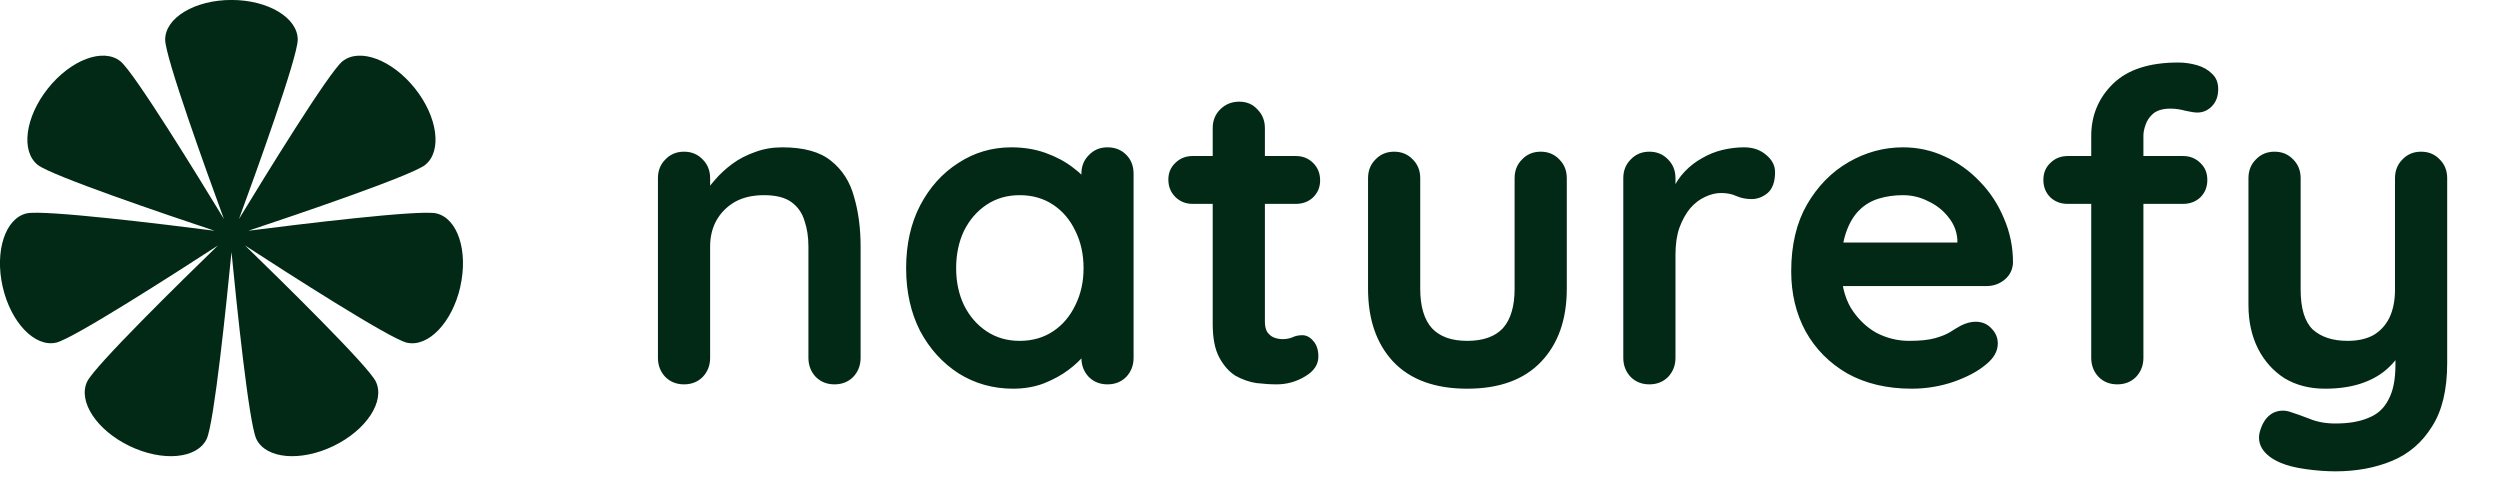
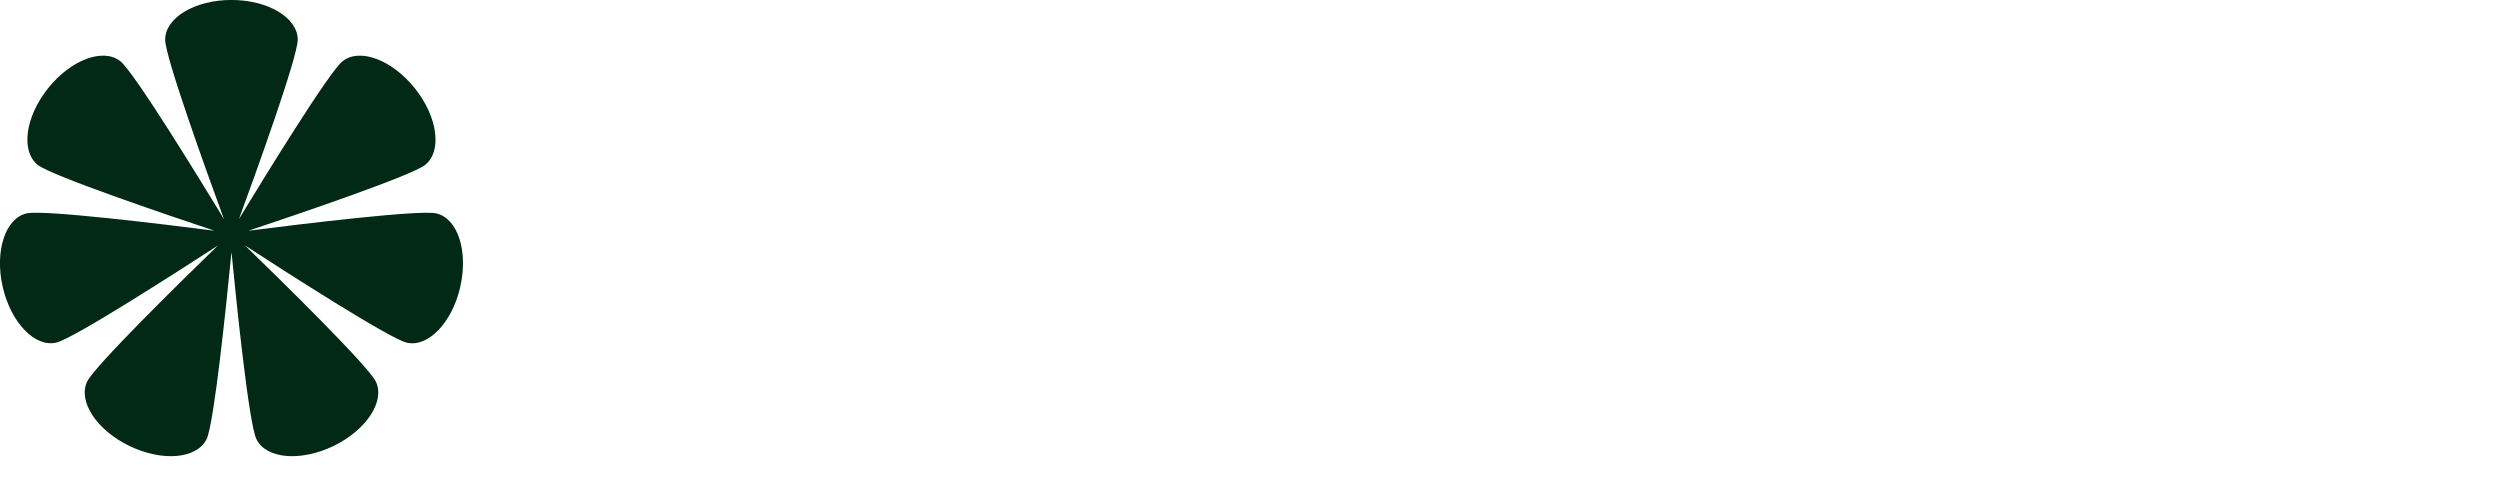
<svg xmlns="http://www.w3.org/2000/svg" width="120" height="23" viewBox="0 0 120 23" fill="none">
  <g clip-path="url(#clip0_229_13345)">
    <path d="M22.094 13.771C21.702 15.485 20.553 16.683 19.527 16.448C18.716 16.263 13.793 13.103 11.763 11.783C13.5 13.469 17.677 17.565 18.039 18.314C18.496 19.263 17.581 20.649 16 21.412C14.416 22.173 12.763 22.022 12.306 21.075C11.944 20.324 11.346 14.505 11.112 12.097C10.877 14.505 10.279 20.326 9.918 21.075C9.46 22.022 7.807 22.173 6.224 21.412C4.64 20.651 3.727 19.263 4.185 18.314C4.546 17.563 8.724 13.469 10.461 11.783C8.43 13.101 3.507 16.263 2.697 16.446C1.67 16.681 0.521 15.481 0.129 13.768C-0.263 12.054 0.254 10.476 1.28 10.242C2.091 10.056 7.897 10.768 10.299 11.076C8.003 10.311 2.462 8.433 1.811 7.915C0.988 7.258 1.209 5.613 2.305 4.239C3.401 2.866 4.956 2.284 5.779 2.941C6.43 3.46 9.493 8.444 10.748 10.511C9.916 8.24 7.928 2.737 7.928 1.904C7.928 0.851 9.352 -0.002 11.11 -0.002C12.867 -0.002 14.291 0.851 14.291 1.904C14.291 2.737 12.306 8.237 11.471 10.511C12.728 8.442 15.792 3.46 16.441 2.941C17.263 2.284 18.818 2.868 19.914 4.239C21.01 5.611 21.231 7.258 20.408 7.915C19.757 8.433 14.218 10.311 11.92 11.076C14.322 10.77 20.127 10.058 20.939 10.242C21.97 10.476 22.484 12.056 22.092 13.768L22.094 13.771Z" fill="#022915" />
  </g>
-   <path d="M37.551 7.072C38.581 7.072 39.36 7.288 39.889 7.719C40.432 8.15 40.801 8.728 40.996 9.452C41.204 10.161 41.309 10.955 41.309 11.831V17.175C41.309 17.537 41.19 17.843 40.954 18.094C40.717 18.33 40.418 18.449 40.056 18.449C39.694 18.449 39.395 18.33 39.159 18.094C38.922 17.843 38.804 17.537 38.804 17.175V11.831C38.804 11.372 38.741 10.962 38.616 10.6C38.505 10.224 38.296 9.925 37.99 9.702C37.683 9.479 37.245 9.368 36.675 9.368C36.118 9.368 35.645 9.479 35.255 9.702C34.879 9.925 34.587 10.224 34.378 10.6C34.183 10.962 34.086 11.372 34.086 11.831V17.175C34.086 17.537 33.968 17.843 33.731 18.094C33.495 18.33 33.195 18.449 32.834 18.449C32.472 18.449 32.172 18.33 31.936 18.094C31.699 17.843 31.581 17.537 31.581 17.175V8.554C31.581 8.192 31.699 7.893 31.936 7.656C32.172 7.406 32.472 7.281 32.834 7.281C33.195 7.281 33.495 7.406 33.731 7.656C33.968 7.893 34.086 8.192 34.086 8.554V9.452L33.773 9.389C33.898 9.152 34.079 8.902 34.316 8.637C34.552 8.359 34.831 8.102 35.151 7.865C35.471 7.629 35.833 7.441 36.236 7.301C36.64 7.148 37.078 7.072 37.551 7.072ZM53.16 7.072C53.521 7.072 53.821 7.19 54.057 7.427C54.294 7.663 54.412 7.969 54.412 8.345V17.175C54.412 17.537 54.294 17.843 54.057 18.094C53.821 18.33 53.521 18.449 53.16 18.449C52.798 18.449 52.498 18.33 52.262 18.094C52.025 17.843 51.907 17.537 51.907 17.175V16.152L52.366 16.34C52.366 16.521 52.269 16.744 52.074 17.008C51.879 17.259 51.615 17.509 51.281 17.76C50.947 18.01 50.55 18.226 50.091 18.407C49.646 18.574 49.158 18.657 48.63 18.657C47.669 18.657 46.8 18.414 46.02 17.927C45.241 17.426 44.622 16.744 44.162 15.881C43.717 15.004 43.494 14.002 43.494 12.875C43.494 11.734 43.717 10.732 44.162 9.869C44.622 8.992 45.234 8.31 45.999 7.823C46.765 7.322 47.614 7.072 48.546 7.072C49.145 7.072 49.694 7.162 50.195 7.343C50.696 7.524 51.128 7.754 51.489 8.032C51.865 8.31 52.151 8.596 52.345 8.888C52.554 9.166 52.658 9.403 52.658 9.598L51.907 9.869V8.345C51.907 7.983 52.025 7.684 52.262 7.448C52.498 7.197 52.798 7.072 53.16 7.072ZM48.943 16.361C49.555 16.361 50.091 16.208 50.55 15.902C51.009 15.596 51.364 15.178 51.615 14.649C51.879 14.121 52.011 13.529 52.011 12.875C52.011 12.207 51.879 11.609 51.615 11.08C51.364 10.551 51.009 10.133 50.55 9.827C50.091 9.521 49.555 9.368 48.943 9.368C48.344 9.368 47.816 9.521 47.356 9.827C46.897 10.133 46.535 10.551 46.271 11.08C46.02 11.609 45.895 12.207 45.895 12.875C45.895 13.529 46.02 14.121 46.271 14.649C46.535 15.178 46.897 15.596 47.356 15.902C47.816 16.208 48.344 16.361 48.943 16.361ZM57.249 7.489H62.197C62.531 7.489 62.809 7.601 63.032 7.823C63.255 8.046 63.366 8.324 63.366 8.658C63.366 8.978 63.255 9.25 63.032 9.472C62.809 9.681 62.531 9.786 62.197 9.786H57.249C56.916 9.786 56.637 9.674 56.414 9.452C56.192 9.229 56.081 8.951 56.081 8.617C56.081 8.297 56.192 8.032 56.414 7.823C56.637 7.601 56.916 7.489 57.249 7.489ZM59.483 4.88C59.845 4.88 60.137 5.005 60.36 5.256C60.596 5.492 60.715 5.792 60.715 6.153V15.443C60.715 15.638 60.75 15.798 60.819 15.923C60.903 16.048 61.007 16.139 61.132 16.194C61.272 16.25 61.418 16.278 61.571 16.278C61.738 16.278 61.891 16.25 62.03 16.194C62.169 16.125 62.329 16.09 62.51 16.09C62.705 16.09 62.879 16.18 63.032 16.361C63.199 16.542 63.282 16.793 63.282 17.113C63.282 17.502 63.067 17.823 62.635 18.073C62.218 18.323 61.766 18.449 61.278 18.449C60.986 18.449 60.659 18.428 60.297 18.386C59.949 18.33 59.615 18.212 59.295 18.031C58.989 17.836 58.732 17.544 58.523 17.154C58.314 16.765 58.21 16.229 58.21 15.547V6.153C58.21 5.792 58.328 5.492 58.565 5.256C58.815 5.005 59.121 4.88 59.483 4.88ZM73.953 7.281C74.315 7.281 74.614 7.406 74.851 7.656C75.088 7.893 75.206 8.192 75.206 8.554V13.856C75.206 15.331 74.795 16.5 73.974 17.363C73.153 18.226 71.97 18.657 70.425 18.657C68.881 18.657 67.698 18.226 66.877 17.363C66.07 16.5 65.666 15.331 65.666 13.856V8.554C65.666 8.192 65.784 7.893 66.021 7.656C66.257 7.406 66.557 7.281 66.918 7.281C67.28 7.281 67.579 7.406 67.816 7.656C68.053 7.893 68.171 8.192 68.171 8.554V13.856C68.171 14.705 68.359 15.338 68.734 15.756C69.11 16.159 69.674 16.361 70.425 16.361C71.191 16.361 71.761 16.159 72.137 15.756C72.513 15.338 72.701 14.705 72.701 13.856V8.554C72.701 8.192 72.819 7.893 73.056 7.656C73.292 7.406 73.591 7.281 73.953 7.281ZM79.17 18.449C78.808 18.449 78.509 18.33 78.273 18.094C78.036 17.843 77.918 17.537 77.918 17.175V8.554C77.918 8.192 78.036 7.893 78.273 7.656C78.509 7.406 78.808 7.281 79.17 7.281C79.532 7.281 79.831 7.406 80.068 7.656C80.304 7.893 80.423 8.192 80.423 8.554V10.516L80.277 9.118C80.43 8.784 80.624 8.491 80.861 8.241C81.112 7.976 81.39 7.761 81.696 7.594C82.002 7.413 82.329 7.281 82.677 7.197C83.025 7.114 83.373 7.072 83.721 7.072C84.138 7.072 84.486 7.19 84.765 7.427C85.057 7.663 85.203 7.942 85.203 8.262C85.203 8.721 85.085 9.055 84.848 9.264C84.612 9.459 84.354 9.556 84.076 9.556C83.811 9.556 83.568 9.507 83.345 9.41C83.136 9.312 82.893 9.264 82.615 9.264C82.364 9.264 82.107 9.326 81.842 9.452C81.592 9.563 81.355 9.744 81.132 9.994C80.924 10.245 80.75 10.558 80.611 10.934C80.485 11.296 80.423 11.727 80.423 12.228V17.175C80.423 17.537 80.304 17.843 80.068 18.094C79.831 18.33 79.532 18.449 79.17 18.449ZM91.761 18.657C90.578 18.657 89.548 18.414 88.671 17.927C87.808 17.426 87.14 16.751 86.667 15.902C86.208 15.053 85.978 14.093 85.978 13.021C85.978 11.769 86.229 10.704 86.73 9.827C87.245 8.937 87.913 8.255 88.734 7.782C89.555 7.308 90.425 7.072 91.343 7.072C92.053 7.072 92.721 7.218 93.347 7.51C93.987 7.802 94.551 8.206 95.038 8.721C95.525 9.222 95.908 9.806 96.186 10.475C96.478 11.143 96.624 11.852 96.624 12.604C96.611 12.938 96.478 13.209 96.228 13.418C95.977 13.627 95.685 13.731 95.351 13.731H87.377L86.751 11.643H94.412L93.953 12.061V11.497C93.925 11.094 93.778 10.732 93.514 10.412C93.264 10.092 92.944 9.841 92.554 9.66C92.178 9.466 91.775 9.368 91.343 9.368C90.926 9.368 90.536 9.424 90.174 9.535C89.812 9.646 89.499 9.834 89.235 10.099C88.97 10.363 88.762 10.718 88.609 11.163C88.455 11.609 88.379 12.172 88.379 12.854C88.379 13.606 88.532 14.246 88.838 14.775C89.158 15.29 89.562 15.686 90.049 15.965C90.55 16.229 91.079 16.361 91.635 16.361C92.15 16.361 92.561 16.32 92.867 16.236C93.173 16.152 93.417 16.055 93.598 15.944C93.792 15.819 93.966 15.714 94.12 15.631C94.37 15.505 94.607 15.443 94.829 15.443C95.135 15.443 95.386 15.547 95.581 15.756C95.79 15.965 95.894 16.208 95.894 16.486C95.894 16.862 95.699 17.203 95.309 17.509C94.948 17.816 94.44 18.087 93.785 18.323C93.131 18.546 92.456 18.657 91.761 18.657ZM104.554 3.001C104.86 3.001 105.159 3.043 105.451 3.127C105.744 3.21 105.987 3.349 106.182 3.544C106.377 3.725 106.474 3.968 106.474 4.275C106.474 4.623 106.37 4.901 106.161 5.11C105.966 5.304 105.737 5.402 105.472 5.402C105.347 5.402 105.159 5.374 104.909 5.318C104.658 5.249 104.415 5.214 104.178 5.214C103.83 5.214 103.559 5.291 103.364 5.444C103.183 5.597 103.058 5.778 102.988 5.986C102.919 6.181 102.884 6.355 102.884 6.508V17.175C102.884 17.537 102.765 17.843 102.529 18.094C102.292 18.33 101.993 18.449 101.631 18.449C101.269 18.449 100.97 18.33 100.734 18.094C100.497 17.843 100.379 17.537 100.379 17.175V6.529C100.379 5.541 100.727 4.706 101.422 4.024C102.118 3.342 103.162 3.001 104.554 3.001ZM104.783 7.489C105.117 7.489 105.396 7.601 105.618 7.823C105.841 8.032 105.952 8.303 105.952 8.637C105.952 8.971 105.841 9.25 105.618 9.472C105.396 9.681 105.117 9.786 104.783 9.786H99.251C98.918 9.786 98.639 9.681 98.416 9.472C98.194 9.25 98.082 8.971 98.082 8.637C98.082 8.303 98.194 8.032 98.416 7.823C98.639 7.601 98.918 7.489 99.251 7.489H104.783ZM116.213 7.281C116.575 7.281 116.874 7.406 117.11 7.656C117.347 7.893 117.465 8.192 117.465 8.554V17.426C117.465 18.706 117.222 19.722 116.735 20.474C116.262 21.239 115.621 21.789 114.814 22.123C114.007 22.457 113.103 22.624 112.101 22.624C111.655 22.624 111.182 22.589 110.681 22.519C110.18 22.45 109.769 22.345 109.449 22.206C109.032 22.025 108.74 21.796 108.573 21.517C108.42 21.253 108.392 20.968 108.489 20.662C108.614 20.258 108.816 19.98 109.095 19.826C109.373 19.687 109.665 19.673 109.971 19.785C110.194 19.854 110.486 19.959 110.848 20.098C111.21 20.251 111.627 20.328 112.101 20.328C112.741 20.328 113.27 20.237 113.687 20.056C114.118 19.889 114.438 19.597 114.647 19.179C114.87 18.776 114.981 18.219 114.981 17.509V16.111L115.42 16.612C115.183 17.071 114.884 17.454 114.522 17.76C114.174 18.052 113.757 18.275 113.27 18.428C112.782 18.581 112.226 18.657 111.6 18.657C110.862 18.657 110.215 18.491 109.658 18.157C109.115 17.809 108.691 17.335 108.385 16.737C108.079 16.125 107.926 15.429 107.926 14.649V8.554C107.926 8.192 108.044 7.893 108.28 7.656C108.517 7.406 108.816 7.281 109.178 7.281C109.54 7.281 109.839 7.406 110.076 7.656C110.312 7.893 110.431 8.192 110.431 8.554V13.898C110.431 14.803 110.625 15.443 111.015 15.819C111.419 16.18 111.975 16.361 112.685 16.361C113.172 16.361 113.583 16.271 113.917 16.09C114.251 15.895 114.508 15.617 114.689 15.255C114.87 14.879 114.96 14.427 114.96 13.898V8.554C114.96 8.192 115.079 7.893 115.315 7.656C115.552 7.406 115.851 7.281 116.213 7.281Z" fill="#022915" />
  <defs>
    <clipPath id="clip0_229_13345">
      <rect width="22.224" height="21.898" fill="white" transform="matrix(1 0 0 -1 0 21.898)" />
    </clipPath>
  </defs>
</svg>